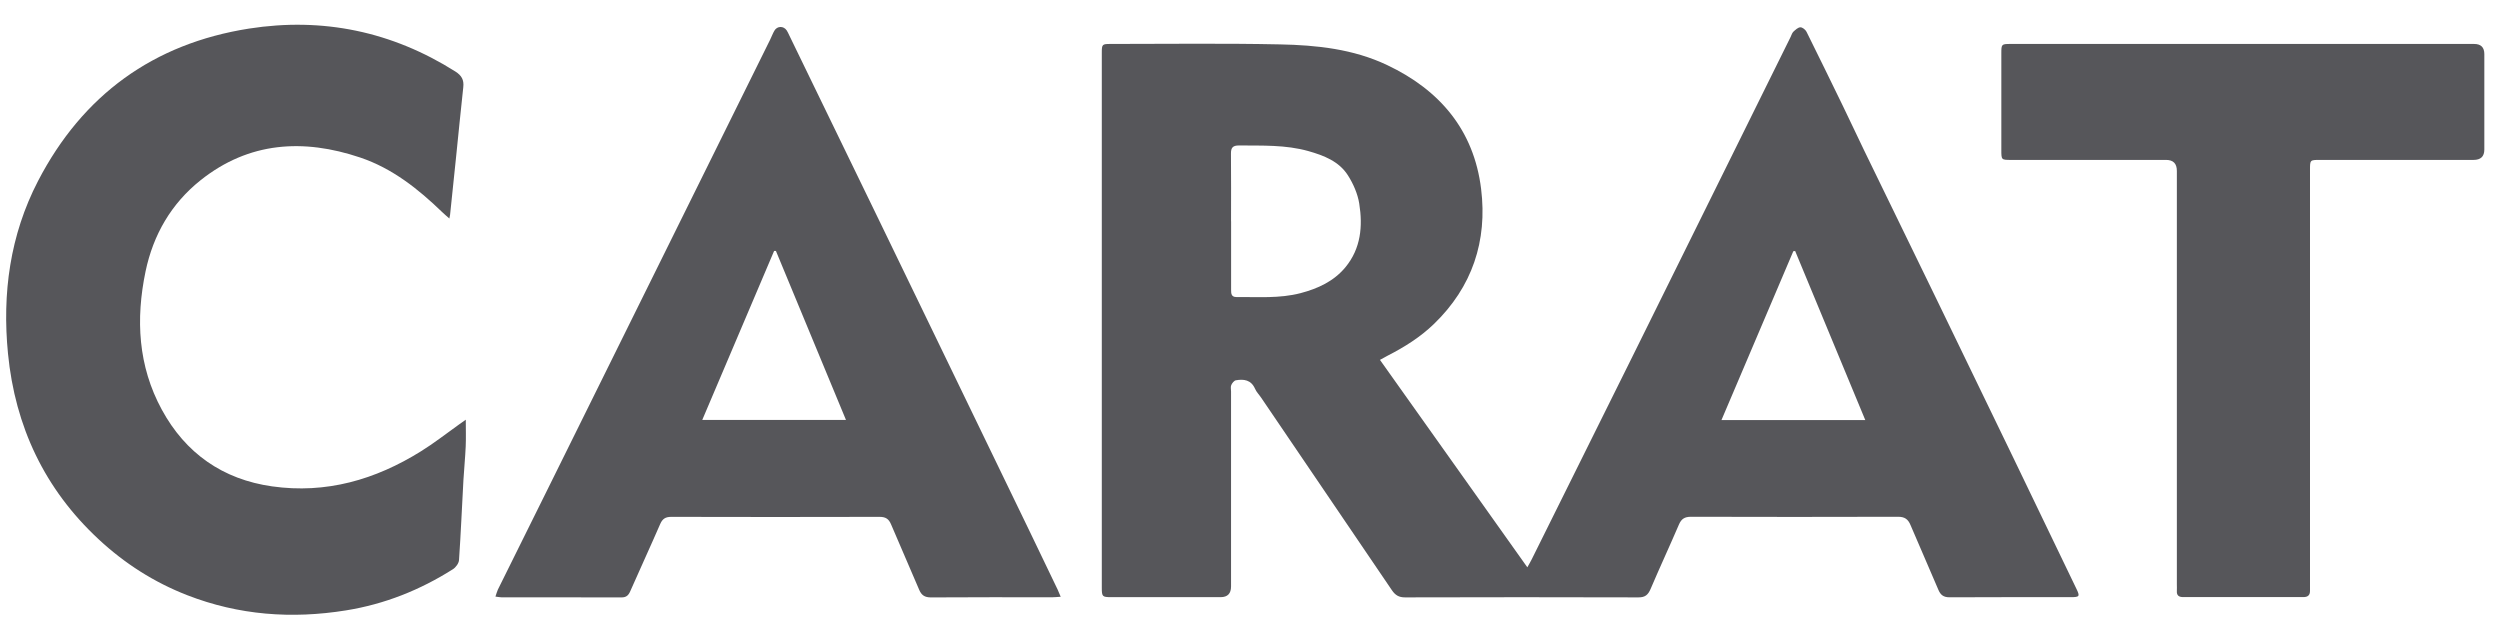
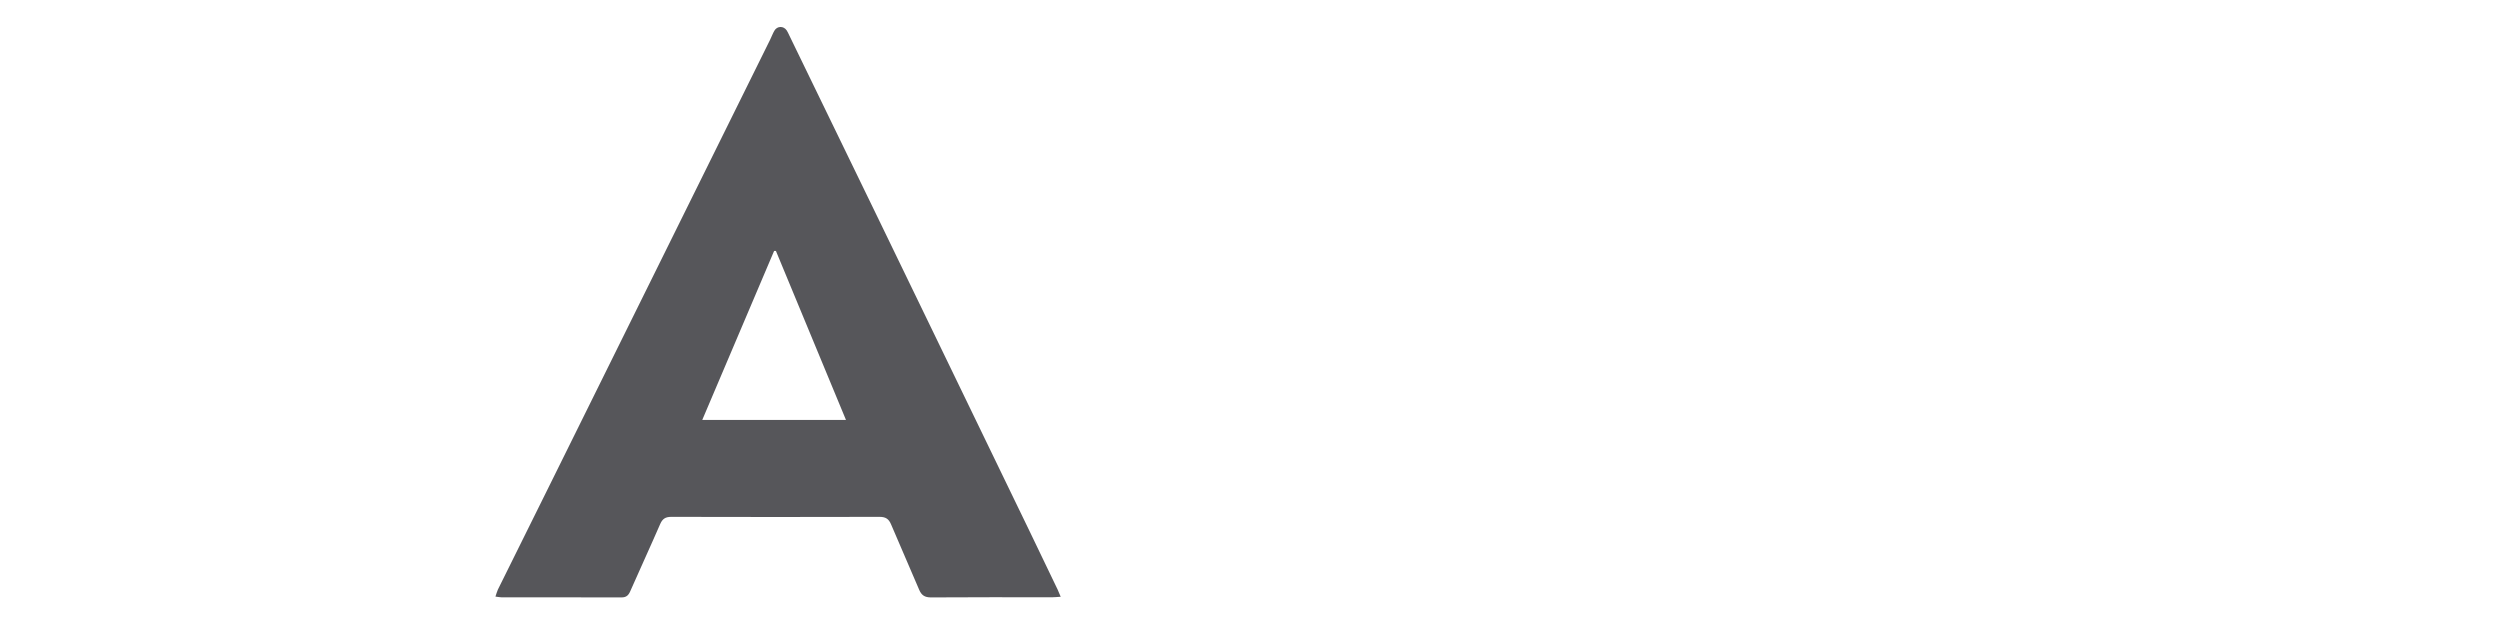
<svg xmlns="http://www.w3.org/2000/svg" width="86" height="22" viewBox="0 0 86 22" fill="none">
-   <path d="M47.473 12.383C49.169 14.771 50.841 17.123 52.54 19.515C52.608 19.394 52.654 19.318 52.692 19.239C53.845 16.92 54.998 14.601 56.149 12.279C57.406 9.742 58.661 7.202 59.918 4.665C60.478 3.534 61.036 2.404 61.596 1.273C61.627 1.213 61.644 1.139 61.69 1.093C61.761 1.027 61.847 0.944 61.931 0.939C62.002 0.936 62.108 1.02 62.144 1.093C62.564 1.937 62.977 2.787 63.391 3.636C63.639 4.145 63.877 4.66 64.123 5.167C64.962 6.893 65.804 8.616 66.64 10.34C67.517 12.147 68.392 13.954 69.266 15.764C69.988 17.26 70.708 18.758 71.428 20.253C71.555 20.514 71.537 20.542 71.241 20.542C69.849 20.542 68.457 20.54 67.066 20.547C66.858 20.547 66.754 20.468 66.678 20.284C66.364 19.538 66.034 18.803 65.72 18.058C65.636 17.858 65.52 17.777 65.294 17.777C62.919 17.784 60.544 17.784 58.169 17.777C57.954 17.777 57.84 17.848 57.756 18.043C57.437 18.785 57.097 19.518 56.78 20.261C56.694 20.461 56.593 20.552 56.362 20.55C53.685 20.542 51.009 20.542 48.33 20.55C48.122 20.55 47.998 20.474 47.883 20.306C46.388 18.099 44.89 15.893 43.389 13.688C43.319 13.582 43.222 13.488 43.172 13.371C43.037 13.067 42.789 13.034 42.515 13.082C42.452 13.093 42.383 13.181 42.355 13.247C42.327 13.311 42.348 13.397 42.348 13.47C42.348 15.706 42.348 17.939 42.348 20.174C42.348 20.419 42.229 20.542 41.99 20.542C40.736 20.542 39.478 20.542 38.224 20.542C37.92 20.542 37.902 20.522 37.902 20.22C37.902 14.081 37.902 7.945 37.902 1.806C37.902 1.527 37.917 1.512 38.198 1.512C40.142 1.512 42.087 1.486 44.028 1.527C45.291 1.552 46.55 1.684 47.719 2.239C49.533 3.098 50.702 4.48 50.95 6.497C51.171 8.289 50.646 9.874 49.323 11.149C48.859 11.597 48.314 11.939 47.739 12.233C47.66 12.274 47.582 12.319 47.47 12.38L47.473 12.383ZM42.35 7.613C42.35 8.398 42.35 9.182 42.35 9.967C42.35 10.094 42.353 10.218 42.53 10.218C43.27 10.211 44.013 10.274 44.74 10.084C45.336 9.927 45.881 9.678 46.284 9.192C46.816 8.545 46.882 7.782 46.758 7.004C46.705 6.667 46.553 6.322 46.368 6.031C46.059 5.547 45.541 5.349 45.007 5.197C44.223 4.977 43.42 5.012 42.619 5.004C42.411 5.004 42.343 5.078 42.345 5.283C42.353 6.061 42.348 6.837 42.348 7.615L42.35 7.613ZM64.166 14.451C63.353 12.489 62.552 10.563 61.753 8.634C61.733 8.634 61.71 8.639 61.69 8.642C60.871 10.566 60.053 12.489 59.218 14.451H64.166Z" fill="#56565A" />
-   <path d="M16.023 14.44C16.023 14.772 16.033 15.068 16.02 15.362C16.003 15.745 15.965 16.128 15.942 16.513C15.891 17.43 15.853 18.351 15.79 19.268C15.782 19.377 15.681 19.517 15.582 19.58C14.451 20.297 13.23 20.784 11.904 20.997C10.039 21.298 8.214 21.164 6.442 20.475C5.301 20.031 4.285 19.382 3.393 18.551C1.535 16.825 0.521 14.673 0.275 12.166C0.072 10.095 0.343 8.088 1.309 6.225C2.843 3.269 5.276 1.5 8.568 0.983C11.103 0.588 13.483 1.082 15.666 2.461C15.881 2.598 15.965 2.75 15.937 2.998C15.848 3.791 15.775 4.587 15.691 5.383C15.623 6.05 15.552 6.716 15.483 7.386C15.48 7.416 15.473 7.444 15.458 7.517C15.364 7.434 15.288 7.37 15.217 7.302C14.391 6.503 13.496 5.791 12.391 5.419C10.439 4.762 8.566 4.874 6.901 6.199C5.892 7.003 5.271 8.075 5.007 9.337C4.665 10.98 4.749 12.589 5.565 14.09C6.381 15.593 7.661 16.49 9.359 16.731C11.217 16.994 12.913 16.503 14.482 15.524C14.931 15.246 15.346 14.919 15.777 14.612C15.853 14.559 15.929 14.503 16.02 14.44H16.023Z" fill="#56565A" />
  <path d="M36.492 20.528C36.362 20.536 36.281 20.546 36.2 20.546C34.809 20.546 33.417 20.541 32.026 20.551C31.808 20.551 31.698 20.475 31.617 20.282C31.301 19.532 30.968 18.787 30.652 18.037C30.573 17.849 30.464 17.78 30.259 17.78C27.869 17.788 25.481 17.785 23.091 17.78C22.896 17.78 22.792 17.844 22.713 18.021C22.376 18.797 22.021 19.565 21.681 20.338C21.618 20.483 21.542 20.551 21.38 20.551C20.003 20.546 18.627 20.551 17.251 20.548C17.192 20.548 17.134 20.533 17.043 20.523C17.076 20.429 17.094 20.353 17.127 20.282C17.689 19.144 18.255 18.011 18.817 16.873C20.11 14.262 21.403 11.649 22.695 9.038C23.96 6.481 25.227 3.923 26.492 1.366C26.543 1.264 26.581 1.155 26.637 1.059C26.733 0.889 26.954 0.884 27.063 1.046C27.096 1.097 27.121 1.153 27.146 1.206C28.155 3.285 29.166 5.361 30.173 7.439C30.824 8.785 31.476 10.128 32.127 11.474C33.23 13.75 34.332 16.026 35.432 18.303C35.752 18.962 36.066 19.623 36.383 20.282C36.413 20.348 36.441 20.416 36.489 20.531L36.492 20.528ZM26.692 8.633C26.672 8.633 26.649 8.633 26.629 8.633C25.808 10.562 24.987 12.493 24.158 14.445H29.101C28.287 12.48 27.488 10.557 26.692 8.633Z" fill="#56565A" />
-   <path d="M77.147 1.512C79.801 1.512 82.455 1.512 85.109 1.512C85.344 1.512 85.461 1.628 85.461 1.861C85.461 2.956 85.461 4.051 85.461 5.144C85.461 5.382 85.338 5.501 85.091 5.501C83.329 5.501 81.568 5.501 79.806 5.501C79.466 5.501 79.464 5.501 79.464 5.841C79.464 10.581 79.464 15.321 79.464 20.063C79.464 20.147 79.461 20.23 79.464 20.311C79.469 20.474 79.391 20.542 79.231 20.54C77.855 20.54 76.478 20.54 75.102 20.54C74.95 20.54 74.874 20.481 74.884 20.327C74.889 20.251 74.884 20.175 74.884 20.101C74.884 15.361 74.884 10.621 74.884 5.879C74.884 5.627 74.76 5.501 74.514 5.501C72.737 5.501 70.96 5.501 69.183 5.501C68.846 5.501 68.846 5.501 68.846 5.159C68.846 4.049 68.846 2.939 68.846 1.831C68.846 1.519 68.854 1.512 69.163 1.512C71.824 1.512 74.486 1.512 77.147 1.512Z" fill="#56565A" />
</svg>